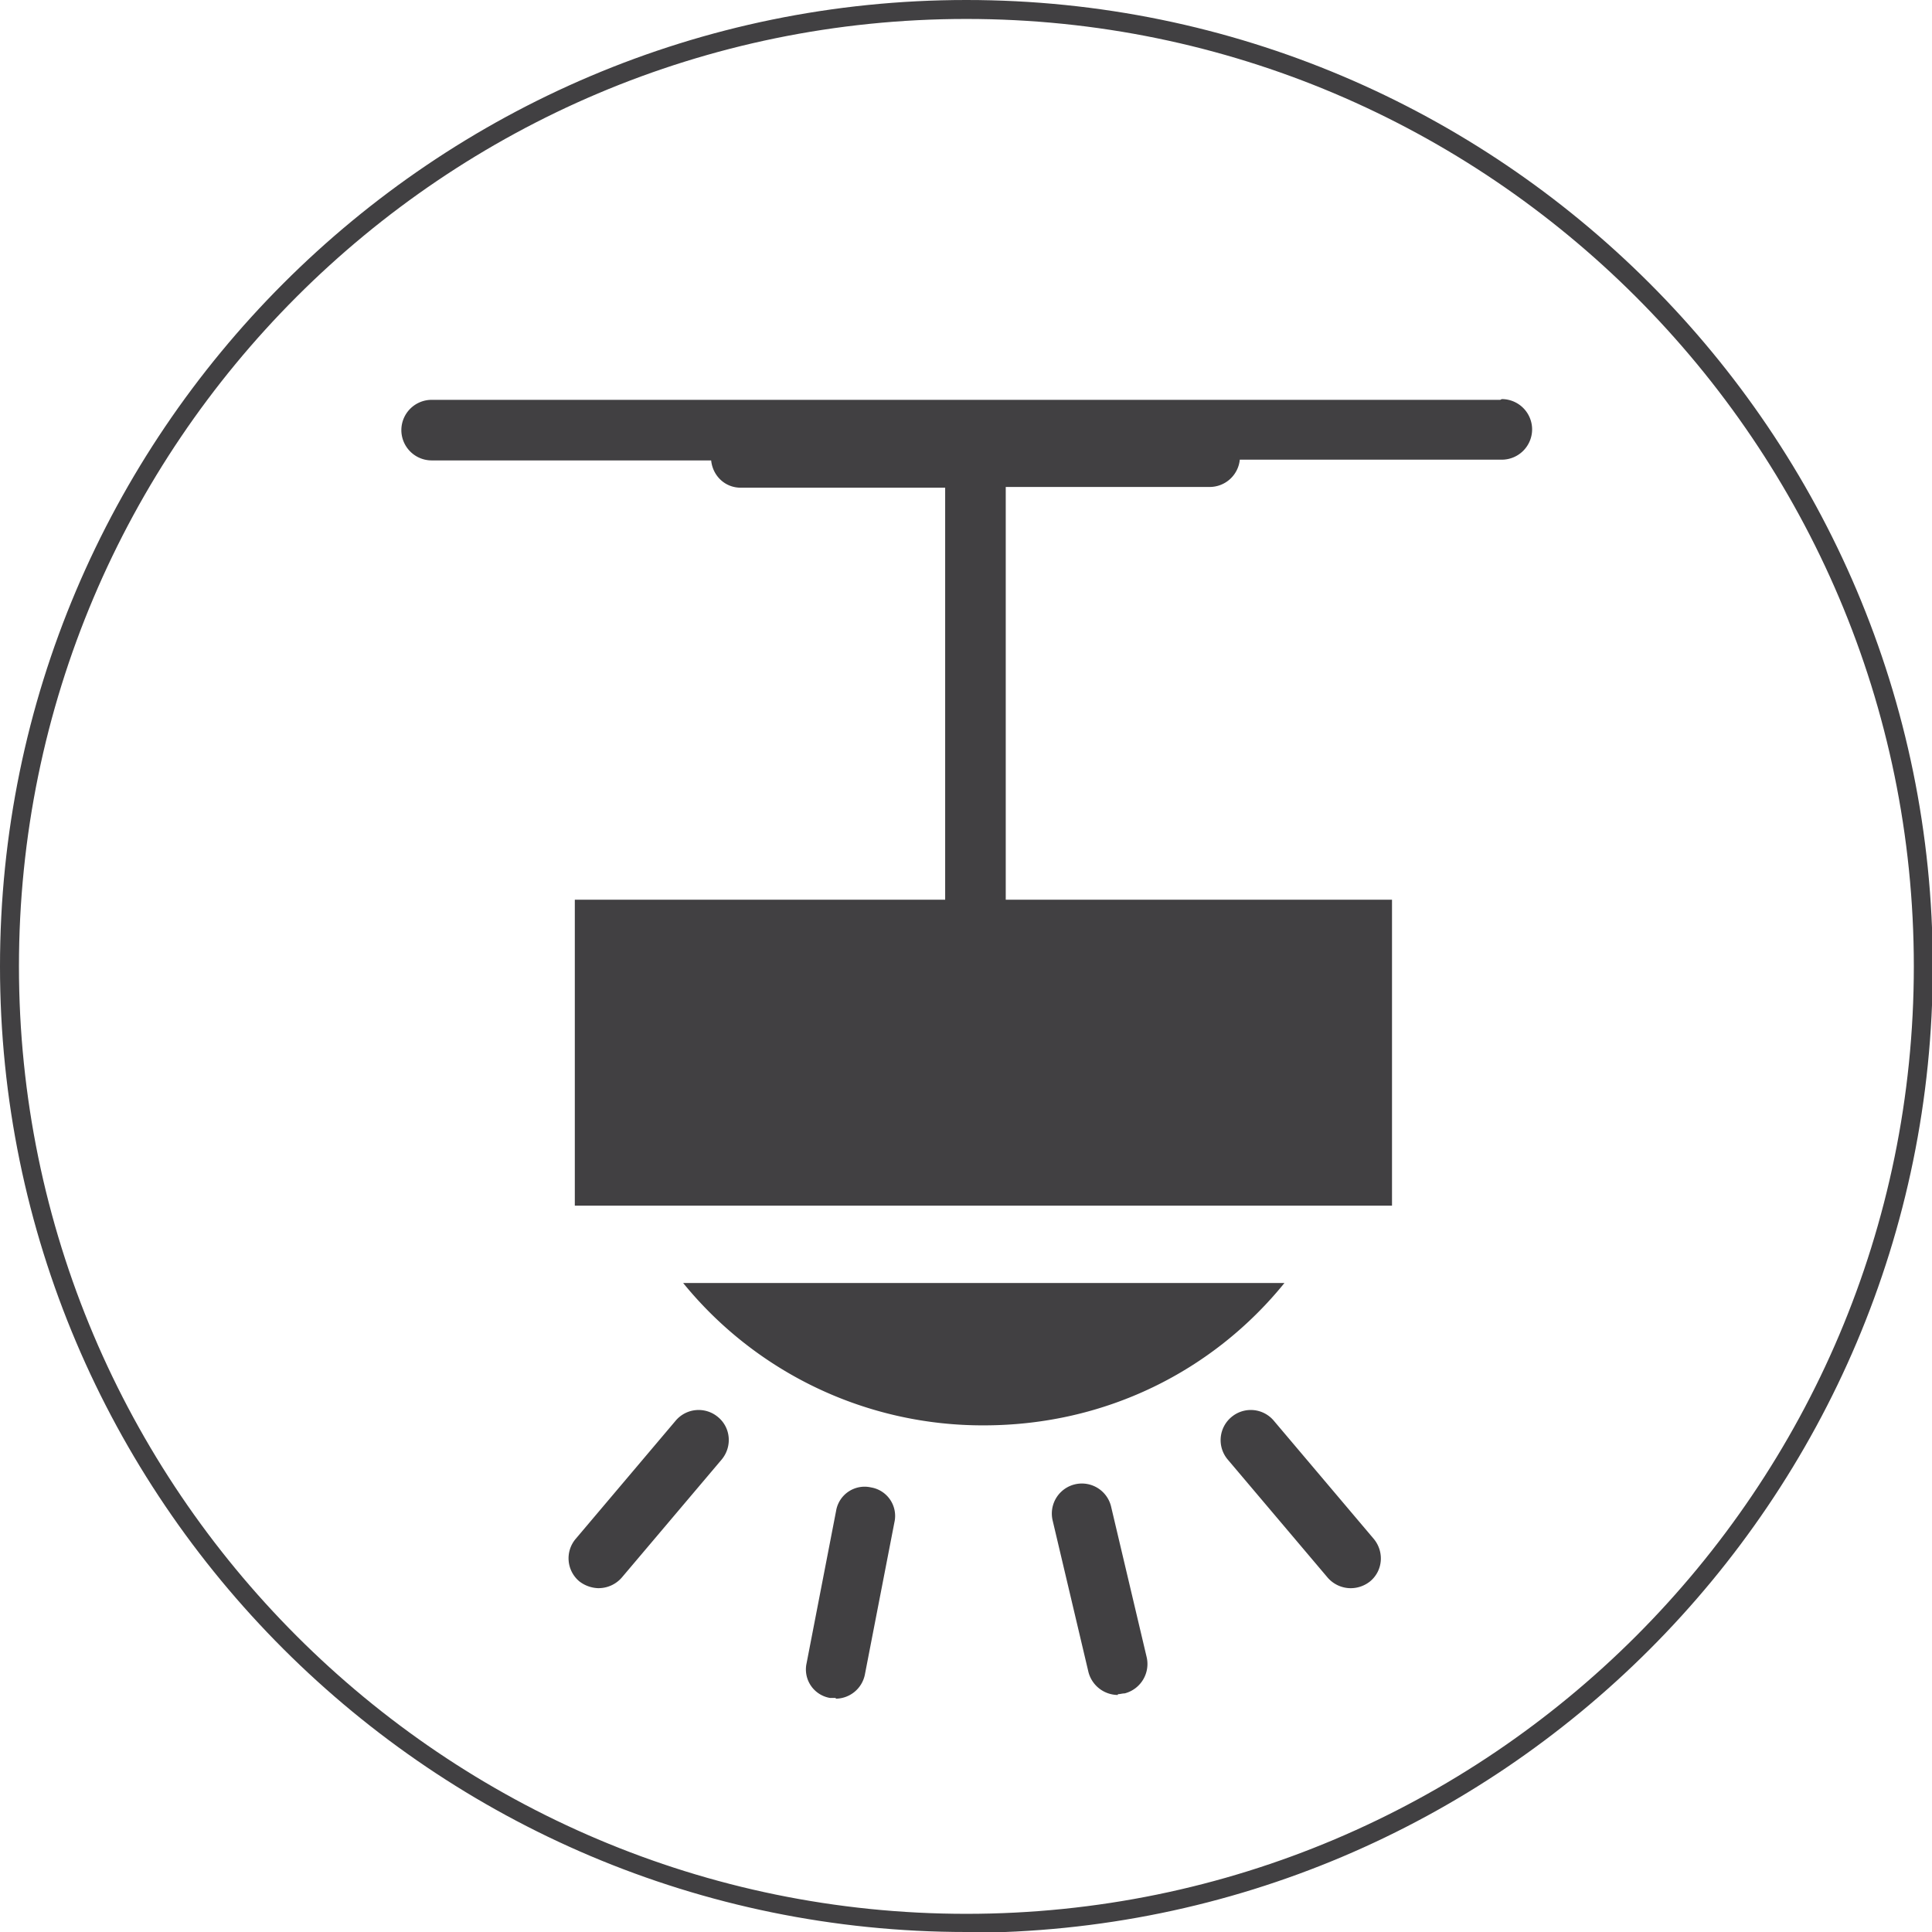
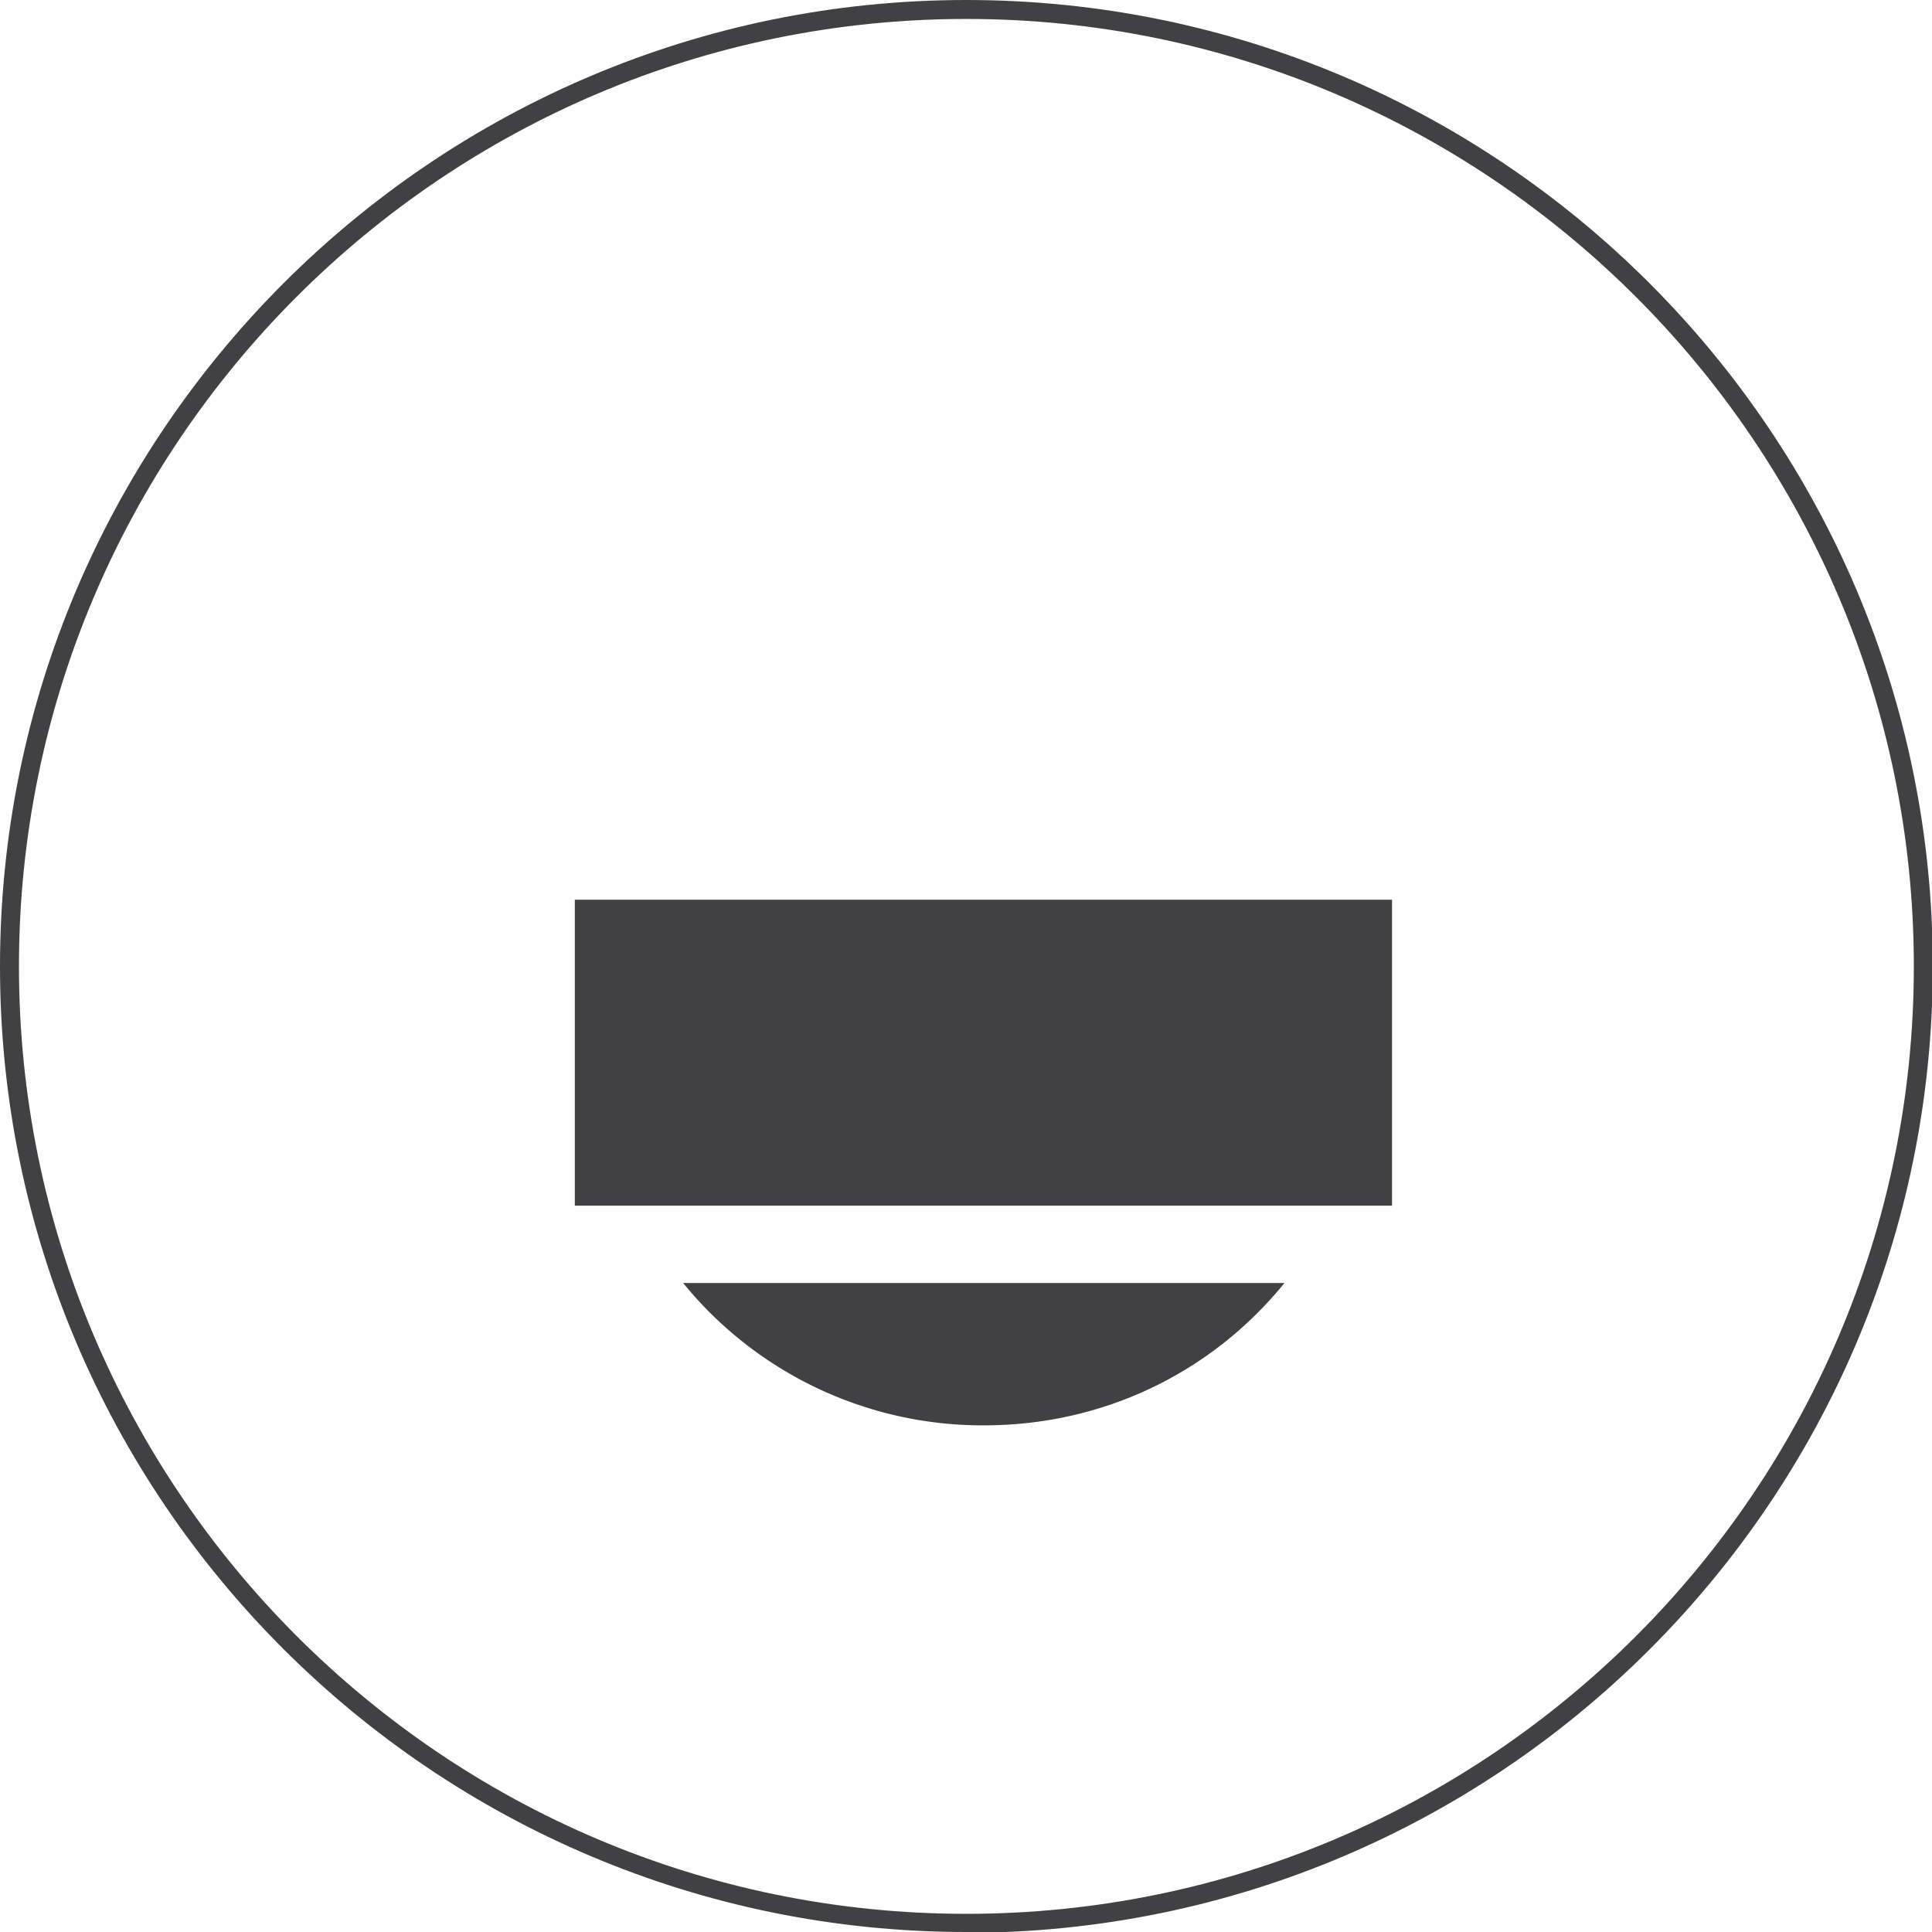
<svg xmlns="http://www.w3.org/2000/svg" width="42" height="42" fill="none">
  <g clip-path="url(#clip0_4489_2159)" fill="#414042">
    <path d="M21.008 42C9.418 42 0 32.583 0 21.008 0 9.434 9.417 0 21.008 0s21.009 9.417 21.009 21.008-9.418 21.009-21.009 21.009V42zm0-41.588C9.648.412.412 9.648.412 21.008s9.236 20.597 20.596 20.597 20.597-9.236 20.597-20.597c0-11.36-9.253-20.596-20.597-20.596z" />
-     <path d="M24.301 36.847a.664.664 0 01-.642-.51l-.774-3.277a.652.652 0 111.268-.313l.774 3.276a.66.66 0 01-.478.79c-.05 0-.099.017-.148.017v.017zm5.054-2.321a.667.667 0 01-.493-.23l-2.174-2.569a.653.653 0 01.083-.922.653.653 0 01.922.082l2.173 2.569c.23.28.198.691-.082.922a.677.677 0 01-.428.148zm-16.332 0a.71.71 0 01-.428-.148.653.653 0 01-.082-.922l2.173-2.569a.653.653 0 01.922-.082c.28.23.313.642.082.922l-2.173 2.568a.667.667 0 01-.494.23zm5.153 2.386h-.131a.628.628 0 01-.51-.757l.641-3.31a.628.628 0 01.758-.51.628.628 0 01.51.757l-.642 3.31a.652.652 0 01-.642.526l.016-.016zm14.439-28.22H9.385a.66.66 0 00-.66.659.66.66 0 00.66.658h6.075c.033.33.296.593.642.593h4.445v11.36a.66.66 0 00.659.659.66.66 0 00.658-.659V10.586h4.446a.658.658 0 00.642-.593h5.696a.66.66 0 00.659-.659.66.66 0 00-.659-.658l-.033.016z" />
    <path d="M30.261 19.559H12.496v6.651h17.765v-6.65z" />
    <path fill-rule="evenodd" clip-rule="evenodd" d="M14.85 27.89a8.392 8.392 0 006.537 3.096c2.65 0 4.989-1.186 6.536-3.095H14.834h.017z" />
  </g>
  <defs>
    <clipPath id="clip0_4489_2159">
      <path fill="#fff" d="M0 0h42v42H0z" />
    </clipPath>
  </defs>
</svg>